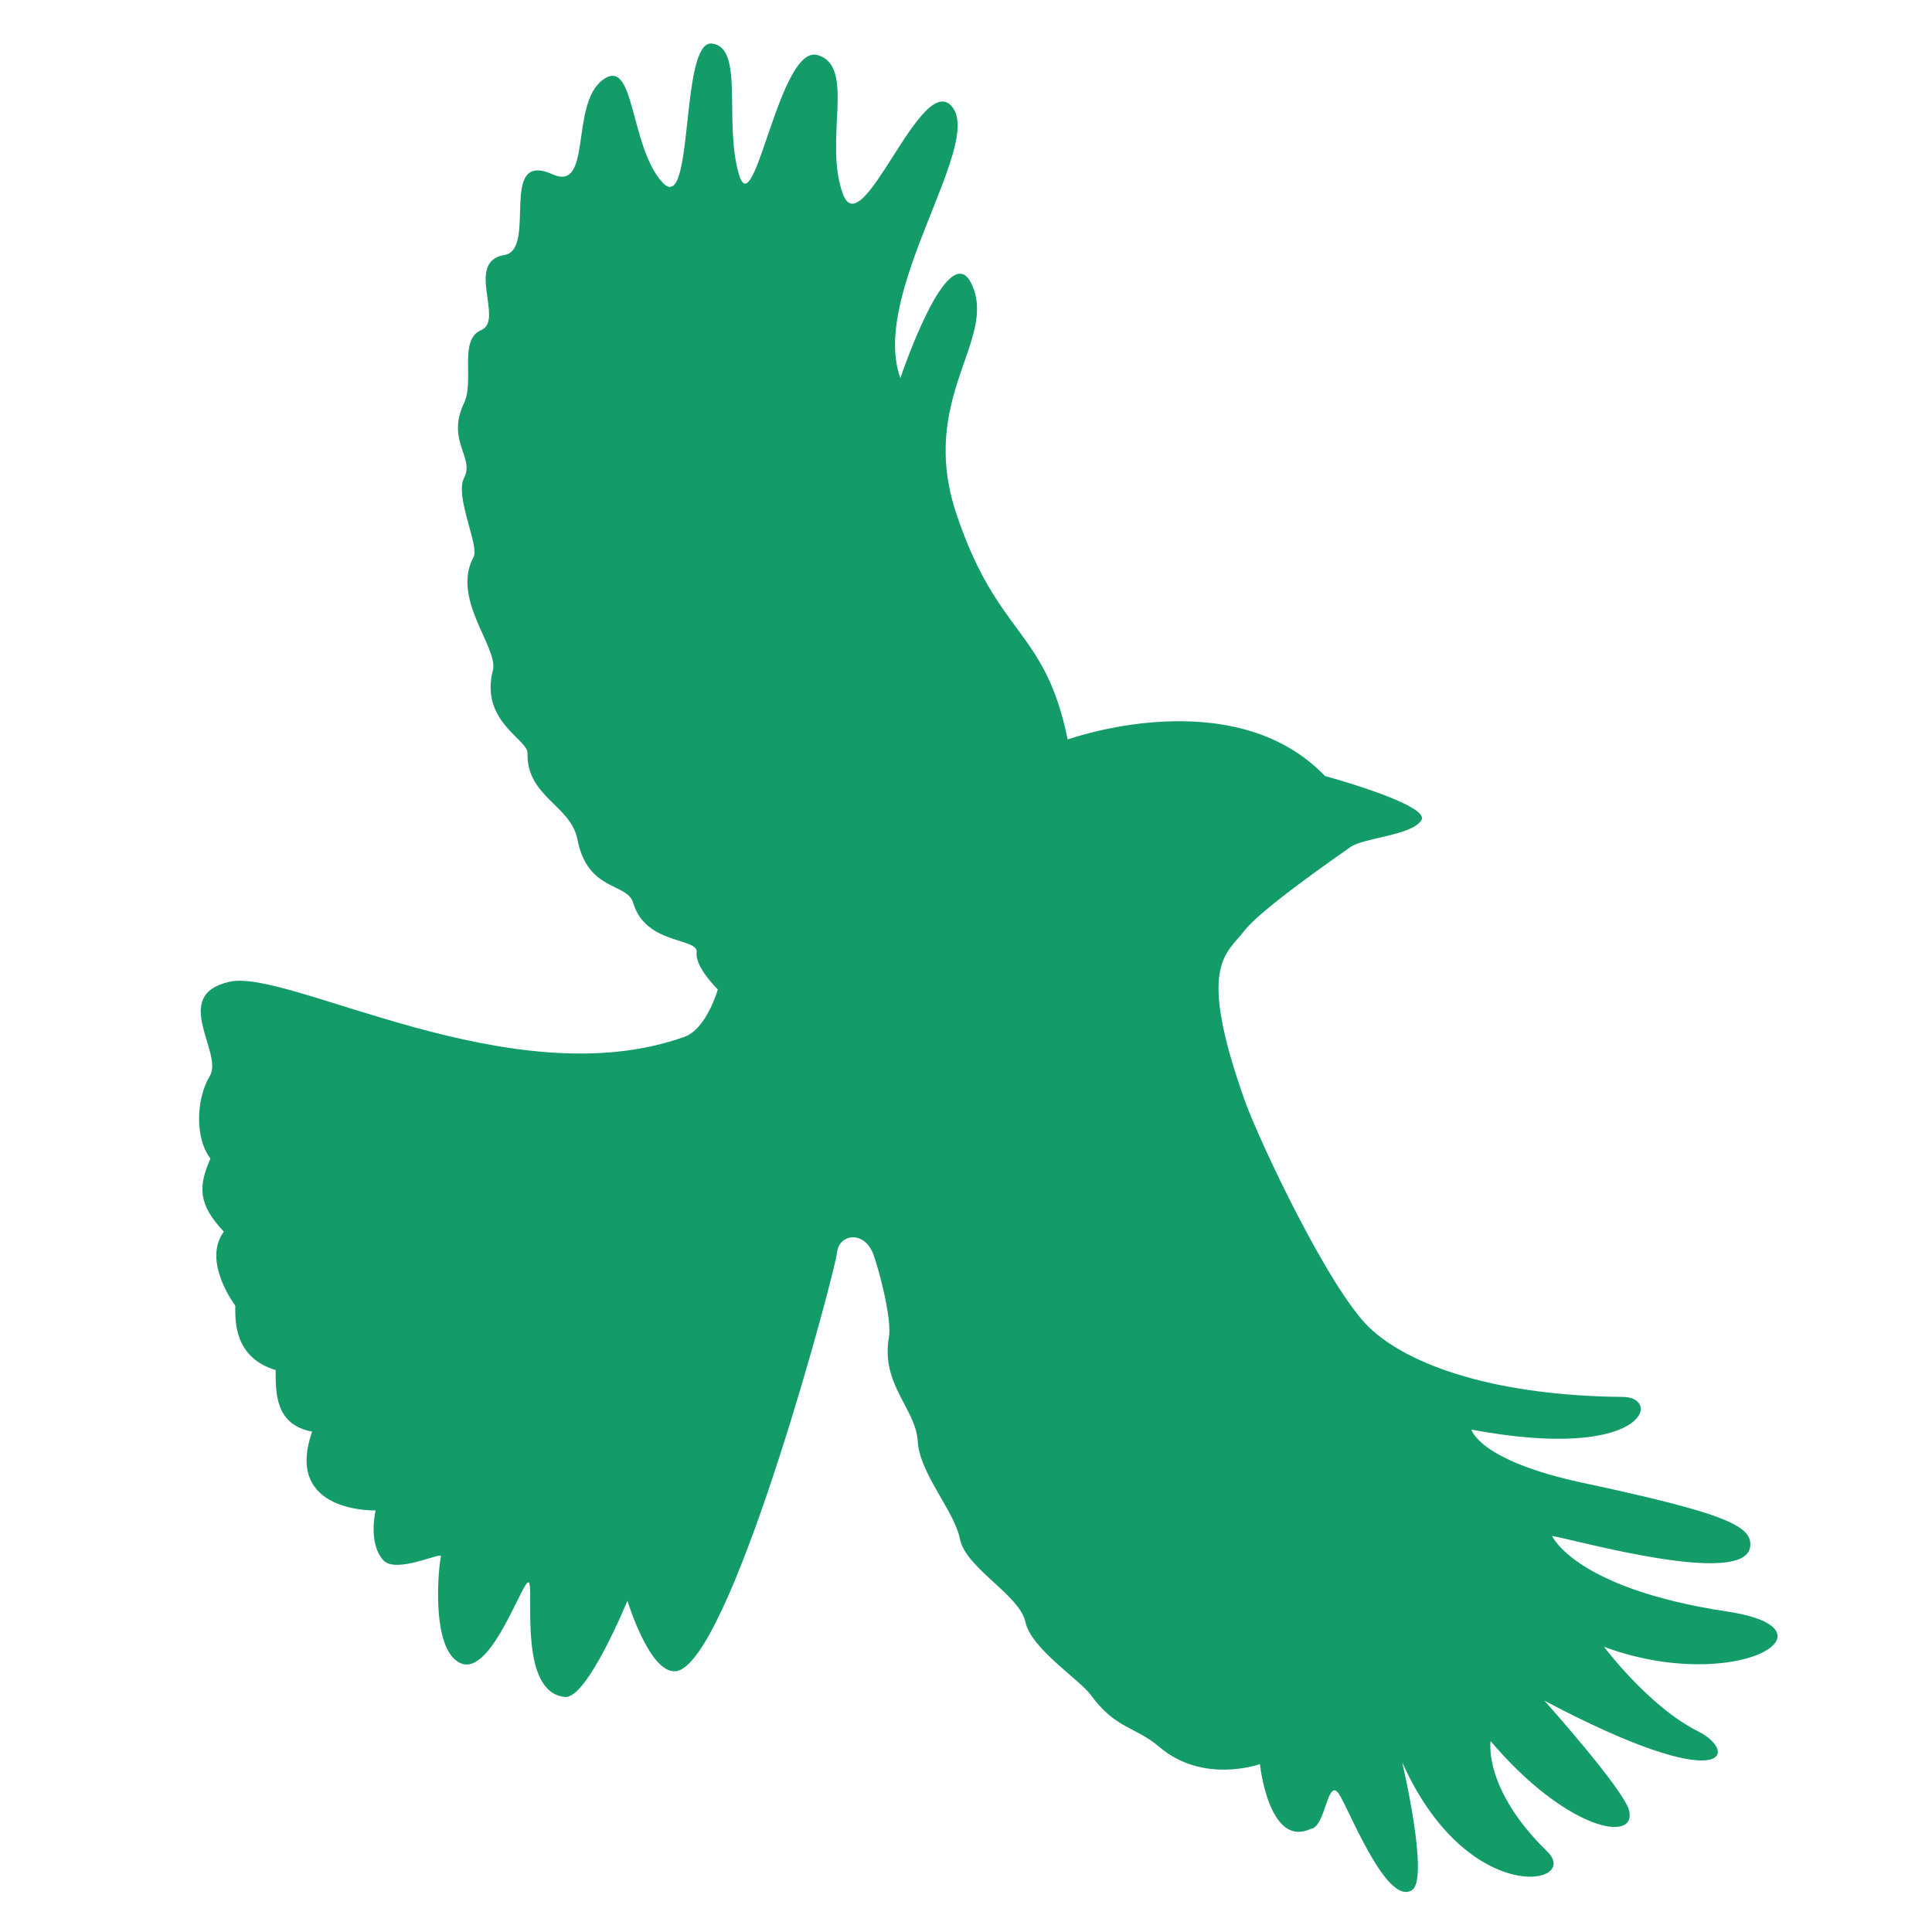
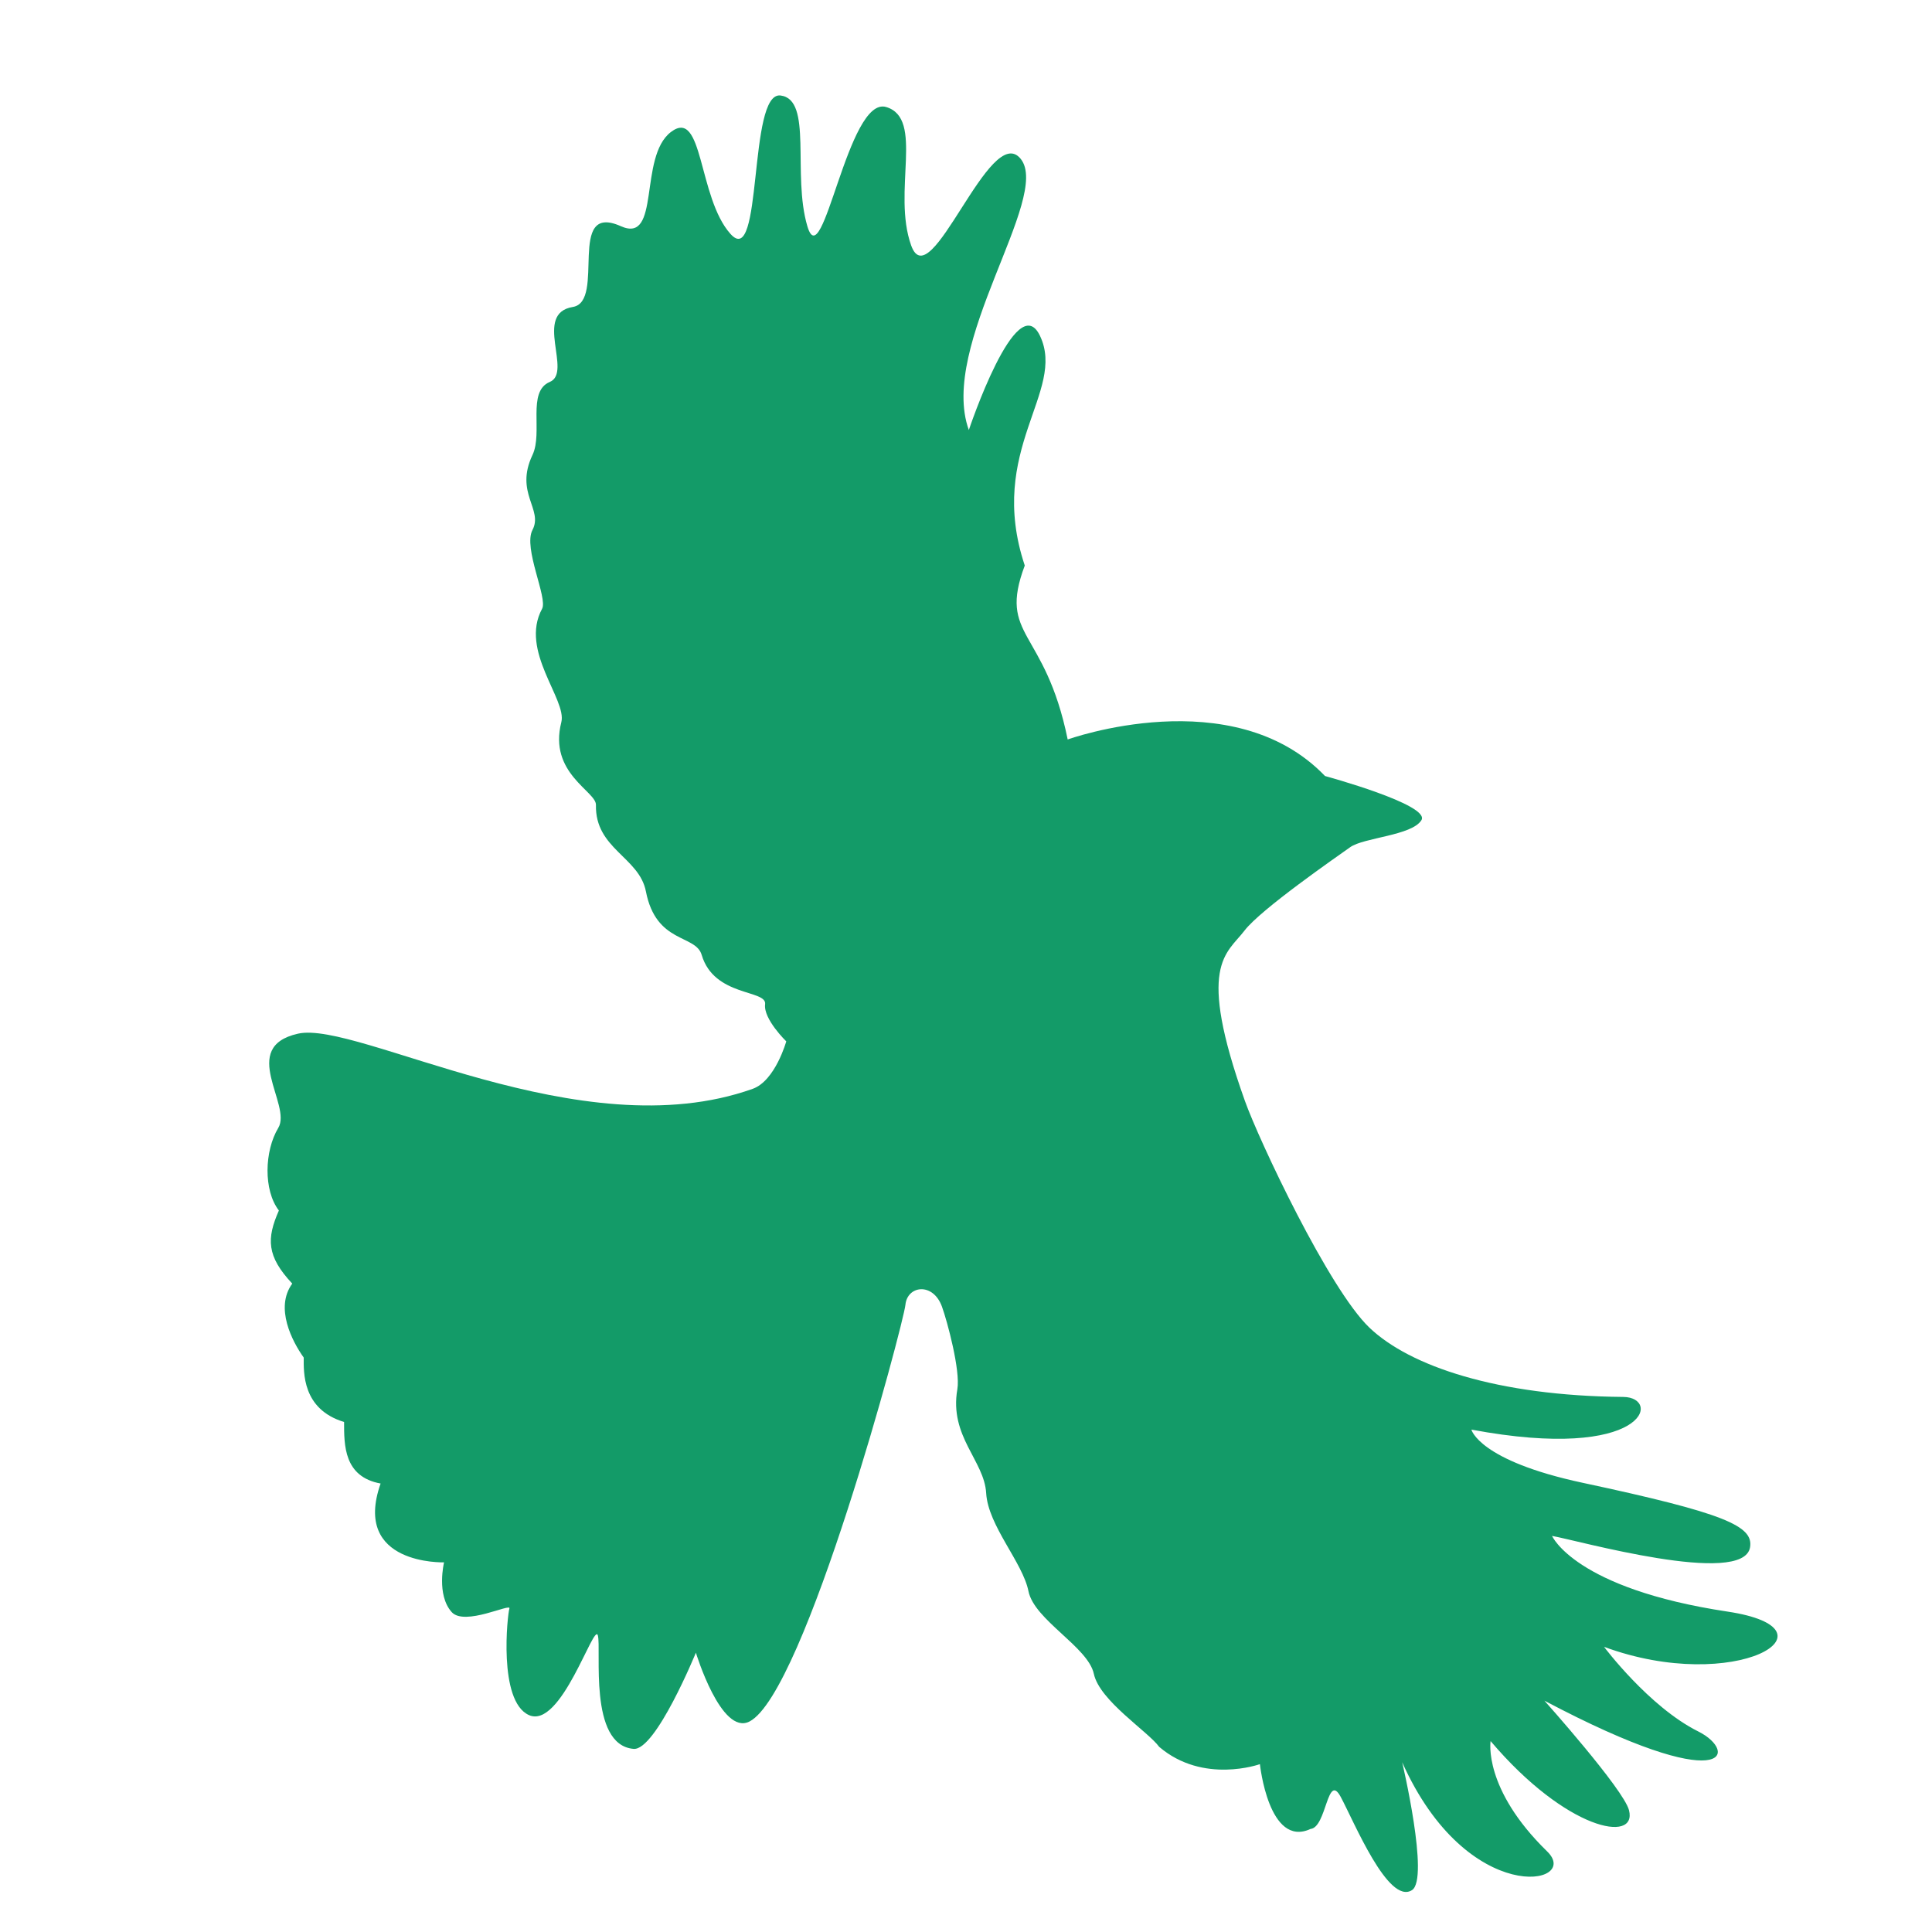
<svg xmlns="http://www.w3.org/2000/svg" xmlns:ns1="http://www.inkscape.org/namespaces/inkscape" xmlns:ns2="http://sodipodi.sourceforge.net/DTD/sodipodi-0.dtd" version="1.1" x="0px" y="0px" viewBox="0 0 100 100" enable-background="new 0 0 100 100" xml:space="preserve" id="svg3033" ns1:version="0.48.4 r9939" width="50" height="50" ns2:docname="attribute-icon-wildlife.svg">
  <defs id="defs3039" />
  <ns2:namedview pagecolor="#ffffff" bordercolor="#666666" borderopacity="1" objecttolerance="10" gridtolerance="10" guidetolerance="10" ns1:pageopacity="0" ns1:pageshadow="2" ns1:window-width="952" ns1:window-height="1072" id="namedview3037" showgrid="false" ns1:zoom="9.06" ns1:cx="15.011038" ns1:cy="32.339956" ns1:window-x="1923" ns1:window-y="3" ns1:window-maximized="0" ns1:current-layer="svg3033" />
-   <path fill="#000000" d="M55.263,38.275c0,0,8.544-3.084,13.32,1.892c0,0,5.486,1.492,4.988,2.288  c-0.497,0.796-2.984,0.896-3.682,1.393c-0.696,0.498-4.623,3.208-5.473,4.319c-0.937,1.225-2.5,1.75,0.02,8.815  c0.73,2.049,4.358,9.752,6.449,11.741c2.089,1.991,6.614,3.526,13.135,3.582c2.01,0.018,1.193,3.385-7.861,1.691  c0,0,0.378,1.604,5.758,2.753c7.366,1.574,8.843,2.235,8.667,3.333c-0.334,2.084-9.056-0.384-10.25-0.583  c0,0,1.173,2.726,9.083,3.917c6.083,0.916,0.417,4.333-6.392,1.824c0,0,2.325,3.107,4.875,4.379c2.1,1.047,1.6,3.464-7.96-1.592  c0,0,4.106,4.593,4.378,5.673c0.432,1.716-3.234,1.049-7.165-3.582c0,0-0.403,2.465,2.931,5.715  c1.791,1.745-4.124,2.941-7.508-4.621c0,0,1.424,6.037,0.508,6.621c-1.228,0.782-2.995-3.536-3.691-4.83  c-0.697-1.293-0.726,1.58-1.559,1.663c-2.167,1-2.621-3.354-2.621-3.354S62.281,92.366,60,90.417c-1.24-1.06-2.25-0.917-3.543-2.688  c-0.587-0.804-3.085-2.387-3.383-3.78c-0.299-1.394-3.086-2.786-3.384-4.278c-0.299-1.493-2.09-3.384-2.189-5.075  s-1.917-2.929-1.492-5.374c0.168-0.966-0.523-3.525-0.796-4.278c-0.462-1.276-1.792-1.095-1.891-0.1  c-0.1,0.995-5.193,20.097-8.072,21.573c-1.466,0.752-2.774-3.562-2.774-3.562s-2.079,5.079-3.226,4.979  c-2.356-0.206-1.65-5.179-1.849-5.874c-0.199-0.696-1.9,4.874-3.567,4.124c-1.605-0.723-1.109-5.219-1.01-5.517  c0.1-0.299-2.324,0.934-2.99,0.184c-0.799-0.898-0.393-2.572-0.393-2.572s-4.774,0.155-3.284-4.08  c-1.906-0.348-1.89-1.99-1.89-3.185c-2.183-0.663-2.089-2.588-2.089-3.334c-0.593-0.829-1.51-2.579-0.593-3.829  c-1.333-1.417-1.333-2.333-0.693-3.783c-0.807-1.05-0.75-3.083-0.031-4.277c0.72-1.195-2.067-4.181,1.018-4.876  c3.084-0.697,14.616,6.042,23.539,2.854c1.167-0.417,1.736-2.456,1.736-2.456s-1.195-1.158-1.095-1.922  c0.099-0.764-2.642-0.372-3.284-2.556c-0.314-1.067-2.358-0.566-2.886-3.284c-0.346-1.782-2.638-2.199-2.586-4.478  c0.016-0.703-2.468-1.638-1.792-4.279c0.3-1.172-2.177-3.693-0.996-5.871c0.304-0.56-0.99-3.144-0.497-4.08  c0.566-1.075-0.934-1.909,0-3.88c0.554-1.169-0.299-3.284,0.896-3.782c1.193-0.498-0.869-3.543,1.193-3.881  c1.727-0.283-0.357-5.45,2.488-4.179c2.076,0.927,0.896-3.582,2.587-4.875c1.691-1.293,1.393,3.382,3.084,5.273  c1.691,1.891,0.896-7.363,2.587-7.165c1.692,0.2,0.596,4.08,1.393,6.767c0.796,2.687,2.089-6.767,4.081-6.169  c1.989,0.597,0.297,4.378,1.292,7.164c0.996,2.786,4.08-6.468,5.672-4.478c1.592,1.99-4.279,9.652-2.687,14.031  c0,0,2.475-7.405,3.682-4.876c1.38,2.891-2.787,5.891-0.787,11.891C51.64,33.002,54.083,32.5,55.263,38.275z" id="path3035" style="fill:#139b68;fill-opacity:1" />
+   <path fill="#000000" d="M55.263,38.275c0,0,8.544-3.084,13.32,1.892c0,0,5.486,1.492,4.988,2.288  c-0.497,0.796-2.984,0.896-3.682,1.393c-0.696,0.498-4.623,3.208-5.473,4.319c-0.937,1.225-2.5,1.75,0.02,8.815  c0.73,2.049,4.358,9.752,6.449,11.741c2.089,1.991,6.614,3.526,13.135,3.582c2.01,0.018,1.193,3.385-7.861,1.691  c0,0,0.378,1.604,5.758,2.753c7.366,1.574,8.843,2.235,8.667,3.333c-0.334,2.084-9.056-0.384-10.25-0.583  c0,0,1.173,2.726,9.083,3.917c6.083,0.916,0.417,4.333-6.392,1.824c0,0,2.325,3.107,4.875,4.379c2.1,1.047,1.6,3.464-7.96-1.592  c0,0,4.106,4.593,4.378,5.673c0.432,1.716-3.234,1.049-7.165-3.582c0,0-0.403,2.465,2.931,5.715  c1.791,1.745-4.124,2.941-7.508-4.621c0,0,1.424,6.037,0.508,6.621c-1.228,0.782-2.995-3.536-3.691-4.83  c-0.697-1.293-0.726,1.58-1.559,1.663c-2.167,1-2.621-3.354-2.621-3.354S62.281,92.366,60,90.417c-0.587-0.804-3.085-2.387-3.383-3.78c-0.299-1.394-3.086-2.786-3.384-4.278c-0.299-1.493-2.09-3.384-2.189-5.075  s-1.917-2.929-1.492-5.374c0.168-0.966-0.523-3.525-0.796-4.278c-0.462-1.276-1.792-1.095-1.891-0.1  c-0.1,0.995-5.193,20.097-8.072,21.573c-1.466,0.752-2.774-3.562-2.774-3.562s-2.079,5.079-3.226,4.979  c-2.356-0.206-1.65-5.179-1.849-5.874c-0.199-0.696-1.9,4.874-3.567,4.124c-1.605-0.723-1.109-5.219-1.01-5.517  c0.1-0.299-2.324,0.934-2.99,0.184c-0.799-0.898-0.393-2.572-0.393-2.572s-4.774,0.155-3.284-4.08  c-1.906-0.348-1.89-1.99-1.89-3.185c-2.183-0.663-2.089-2.588-2.089-3.334c-0.593-0.829-1.51-2.579-0.593-3.829  c-1.333-1.417-1.333-2.333-0.693-3.783c-0.807-1.05-0.75-3.083-0.031-4.277c0.72-1.195-2.067-4.181,1.018-4.876  c3.084-0.697,14.616,6.042,23.539,2.854c1.167-0.417,1.736-2.456,1.736-2.456s-1.195-1.158-1.095-1.922  c0.099-0.764-2.642-0.372-3.284-2.556c-0.314-1.067-2.358-0.566-2.886-3.284c-0.346-1.782-2.638-2.199-2.586-4.478  c0.016-0.703-2.468-1.638-1.792-4.279c0.3-1.172-2.177-3.693-0.996-5.871c0.304-0.56-0.99-3.144-0.497-4.08  c0.566-1.075-0.934-1.909,0-3.88c0.554-1.169-0.299-3.284,0.896-3.782c1.193-0.498-0.869-3.543,1.193-3.881  c1.727-0.283-0.357-5.45,2.488-4.179c2.076,0.927,0.896-3.582,2.587-4.875c1.691-1.293,1.393,3.382,3.084,5.273  c1.691,1.891,0.896-7.363,2.587-7.165c1.692,0.2,0.596,4.08,1.393,6.767c0.796,2.687,2.089-6.767,4.081-6.169  c1.989,0.597,0.297,4.378,1.292,7.164c0.996,2.786,4.08-6.468,5.672-4.478c1.592,1.99-4.279,9.652-2.687,14.031  c0,0,2.475-7.405,3.682-4.876c1.38,2.891-2.787,5.891-0.787,11.891C51.64,33.002,54.083,32.5,55.263,38.275z" id="path3035" style="fill:#139b68;fill-opacity:1" />
</svg>